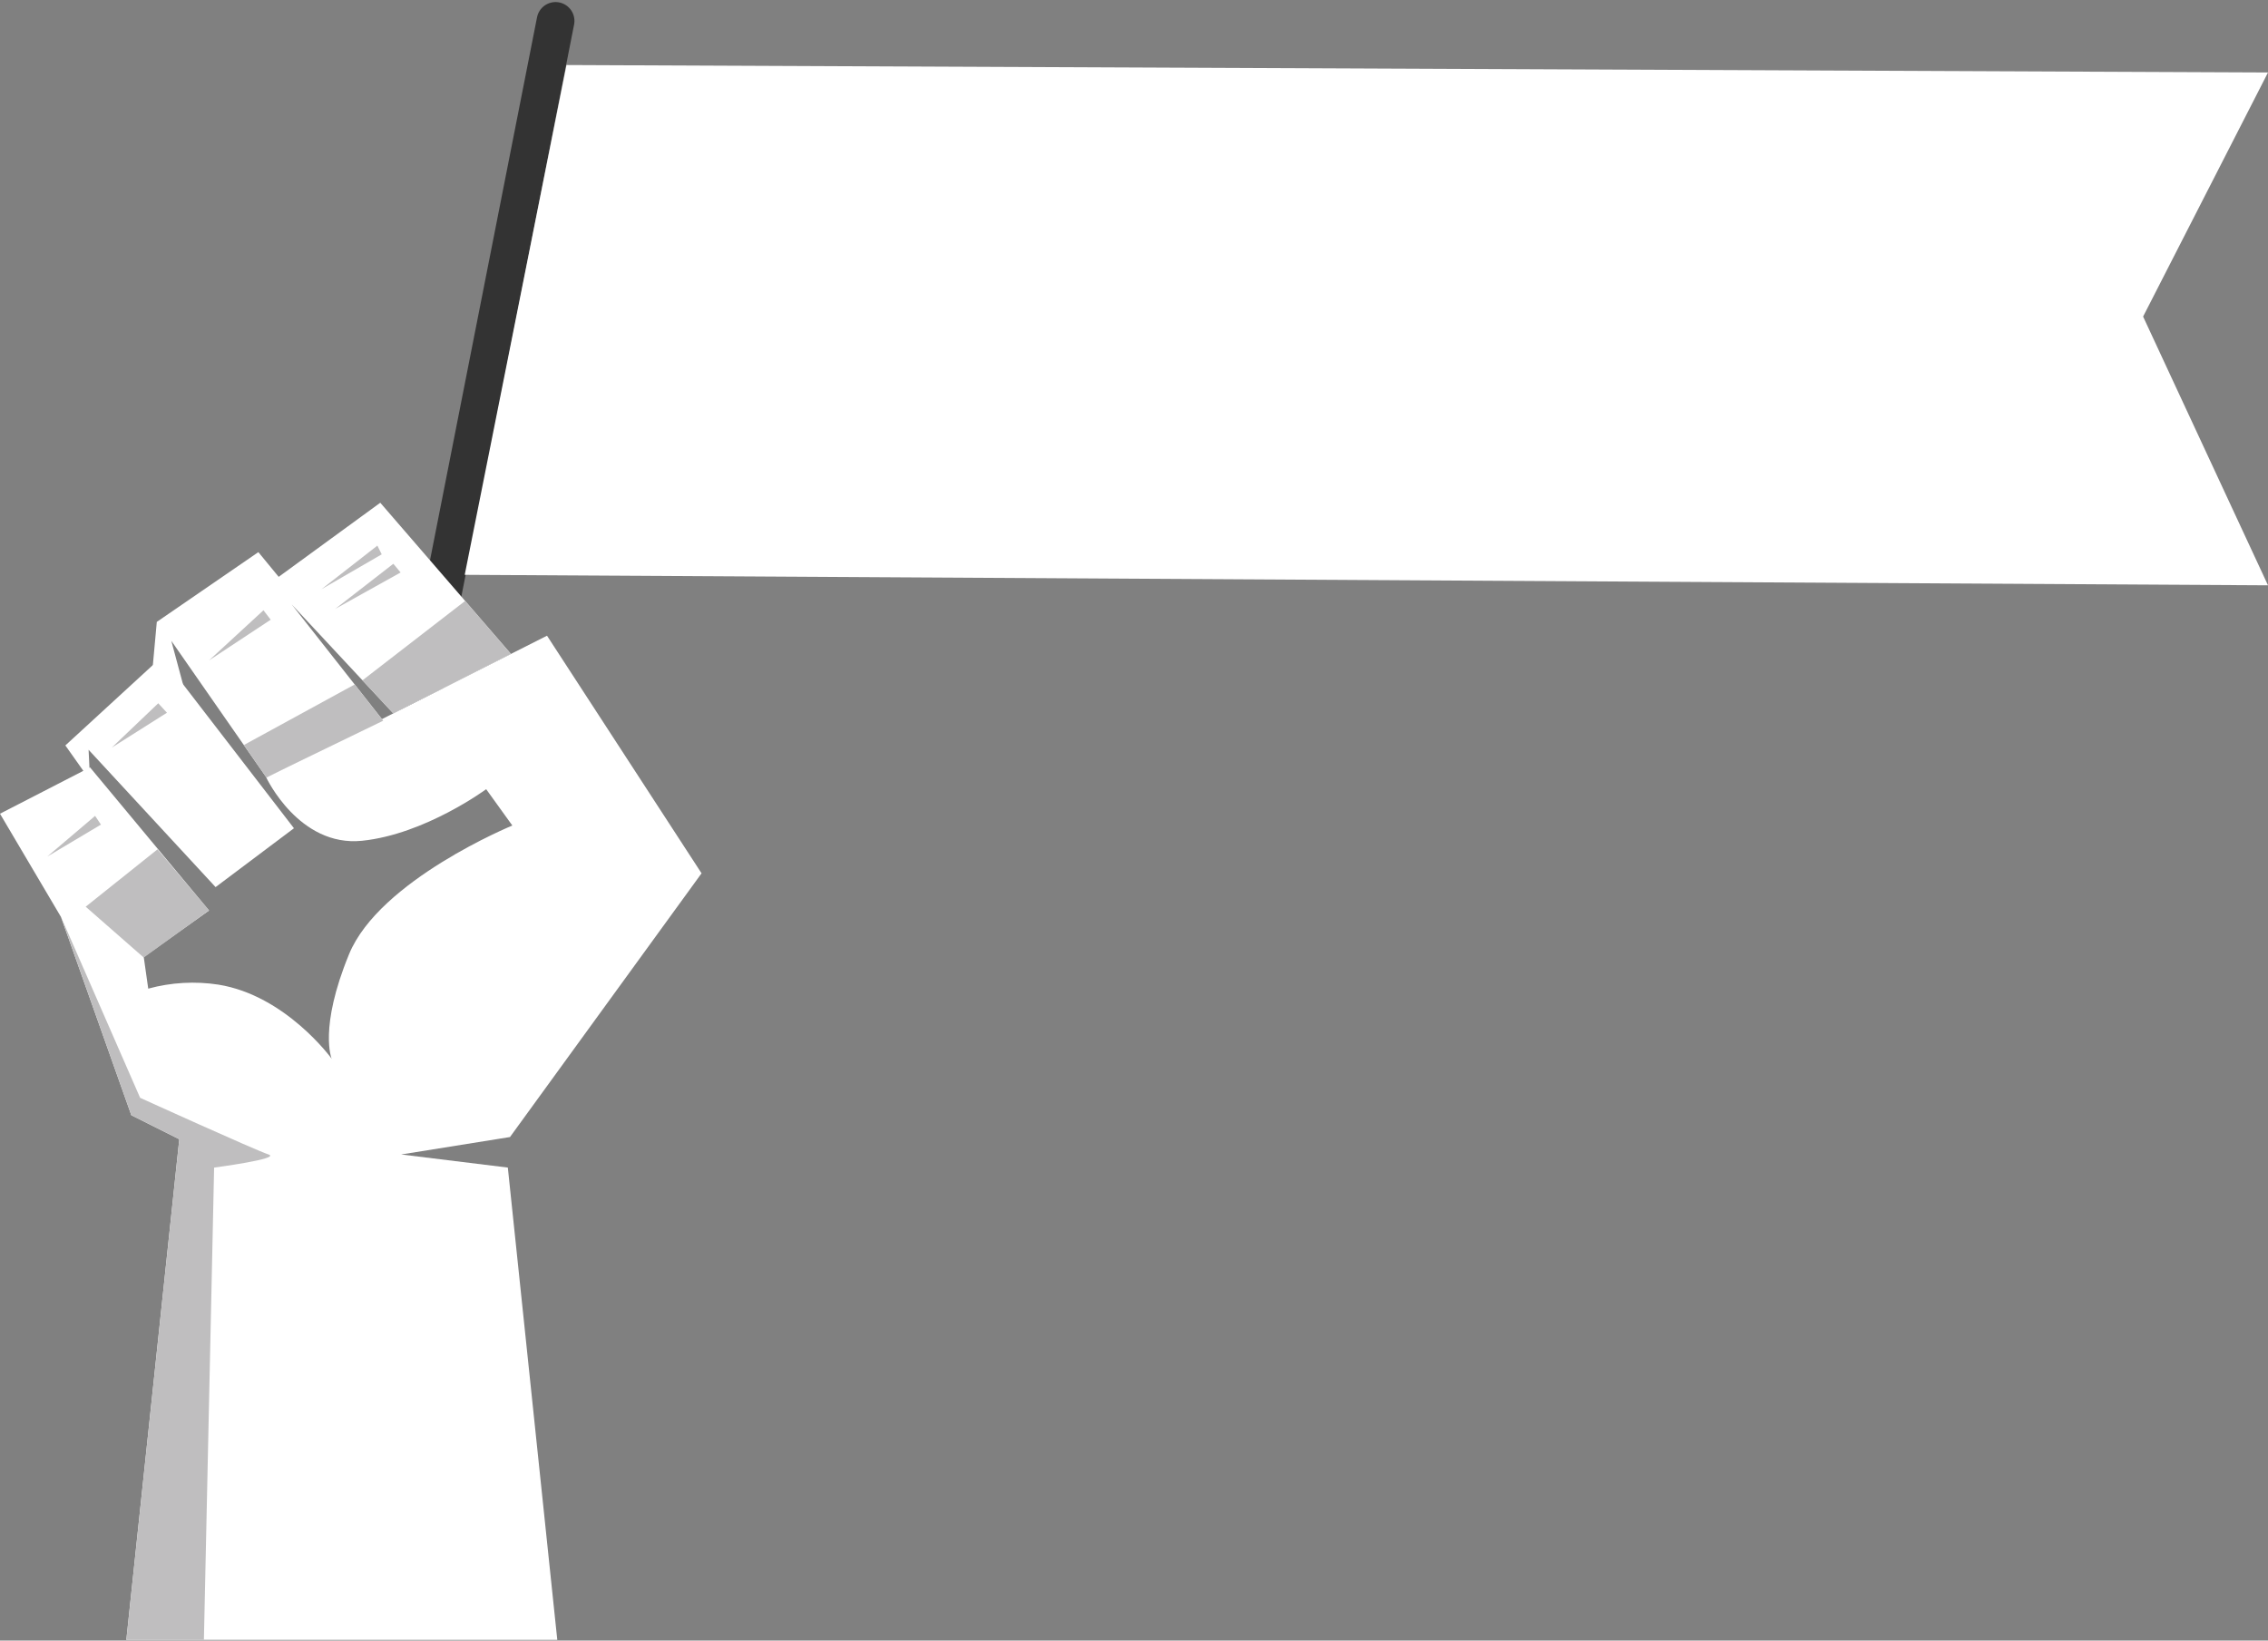
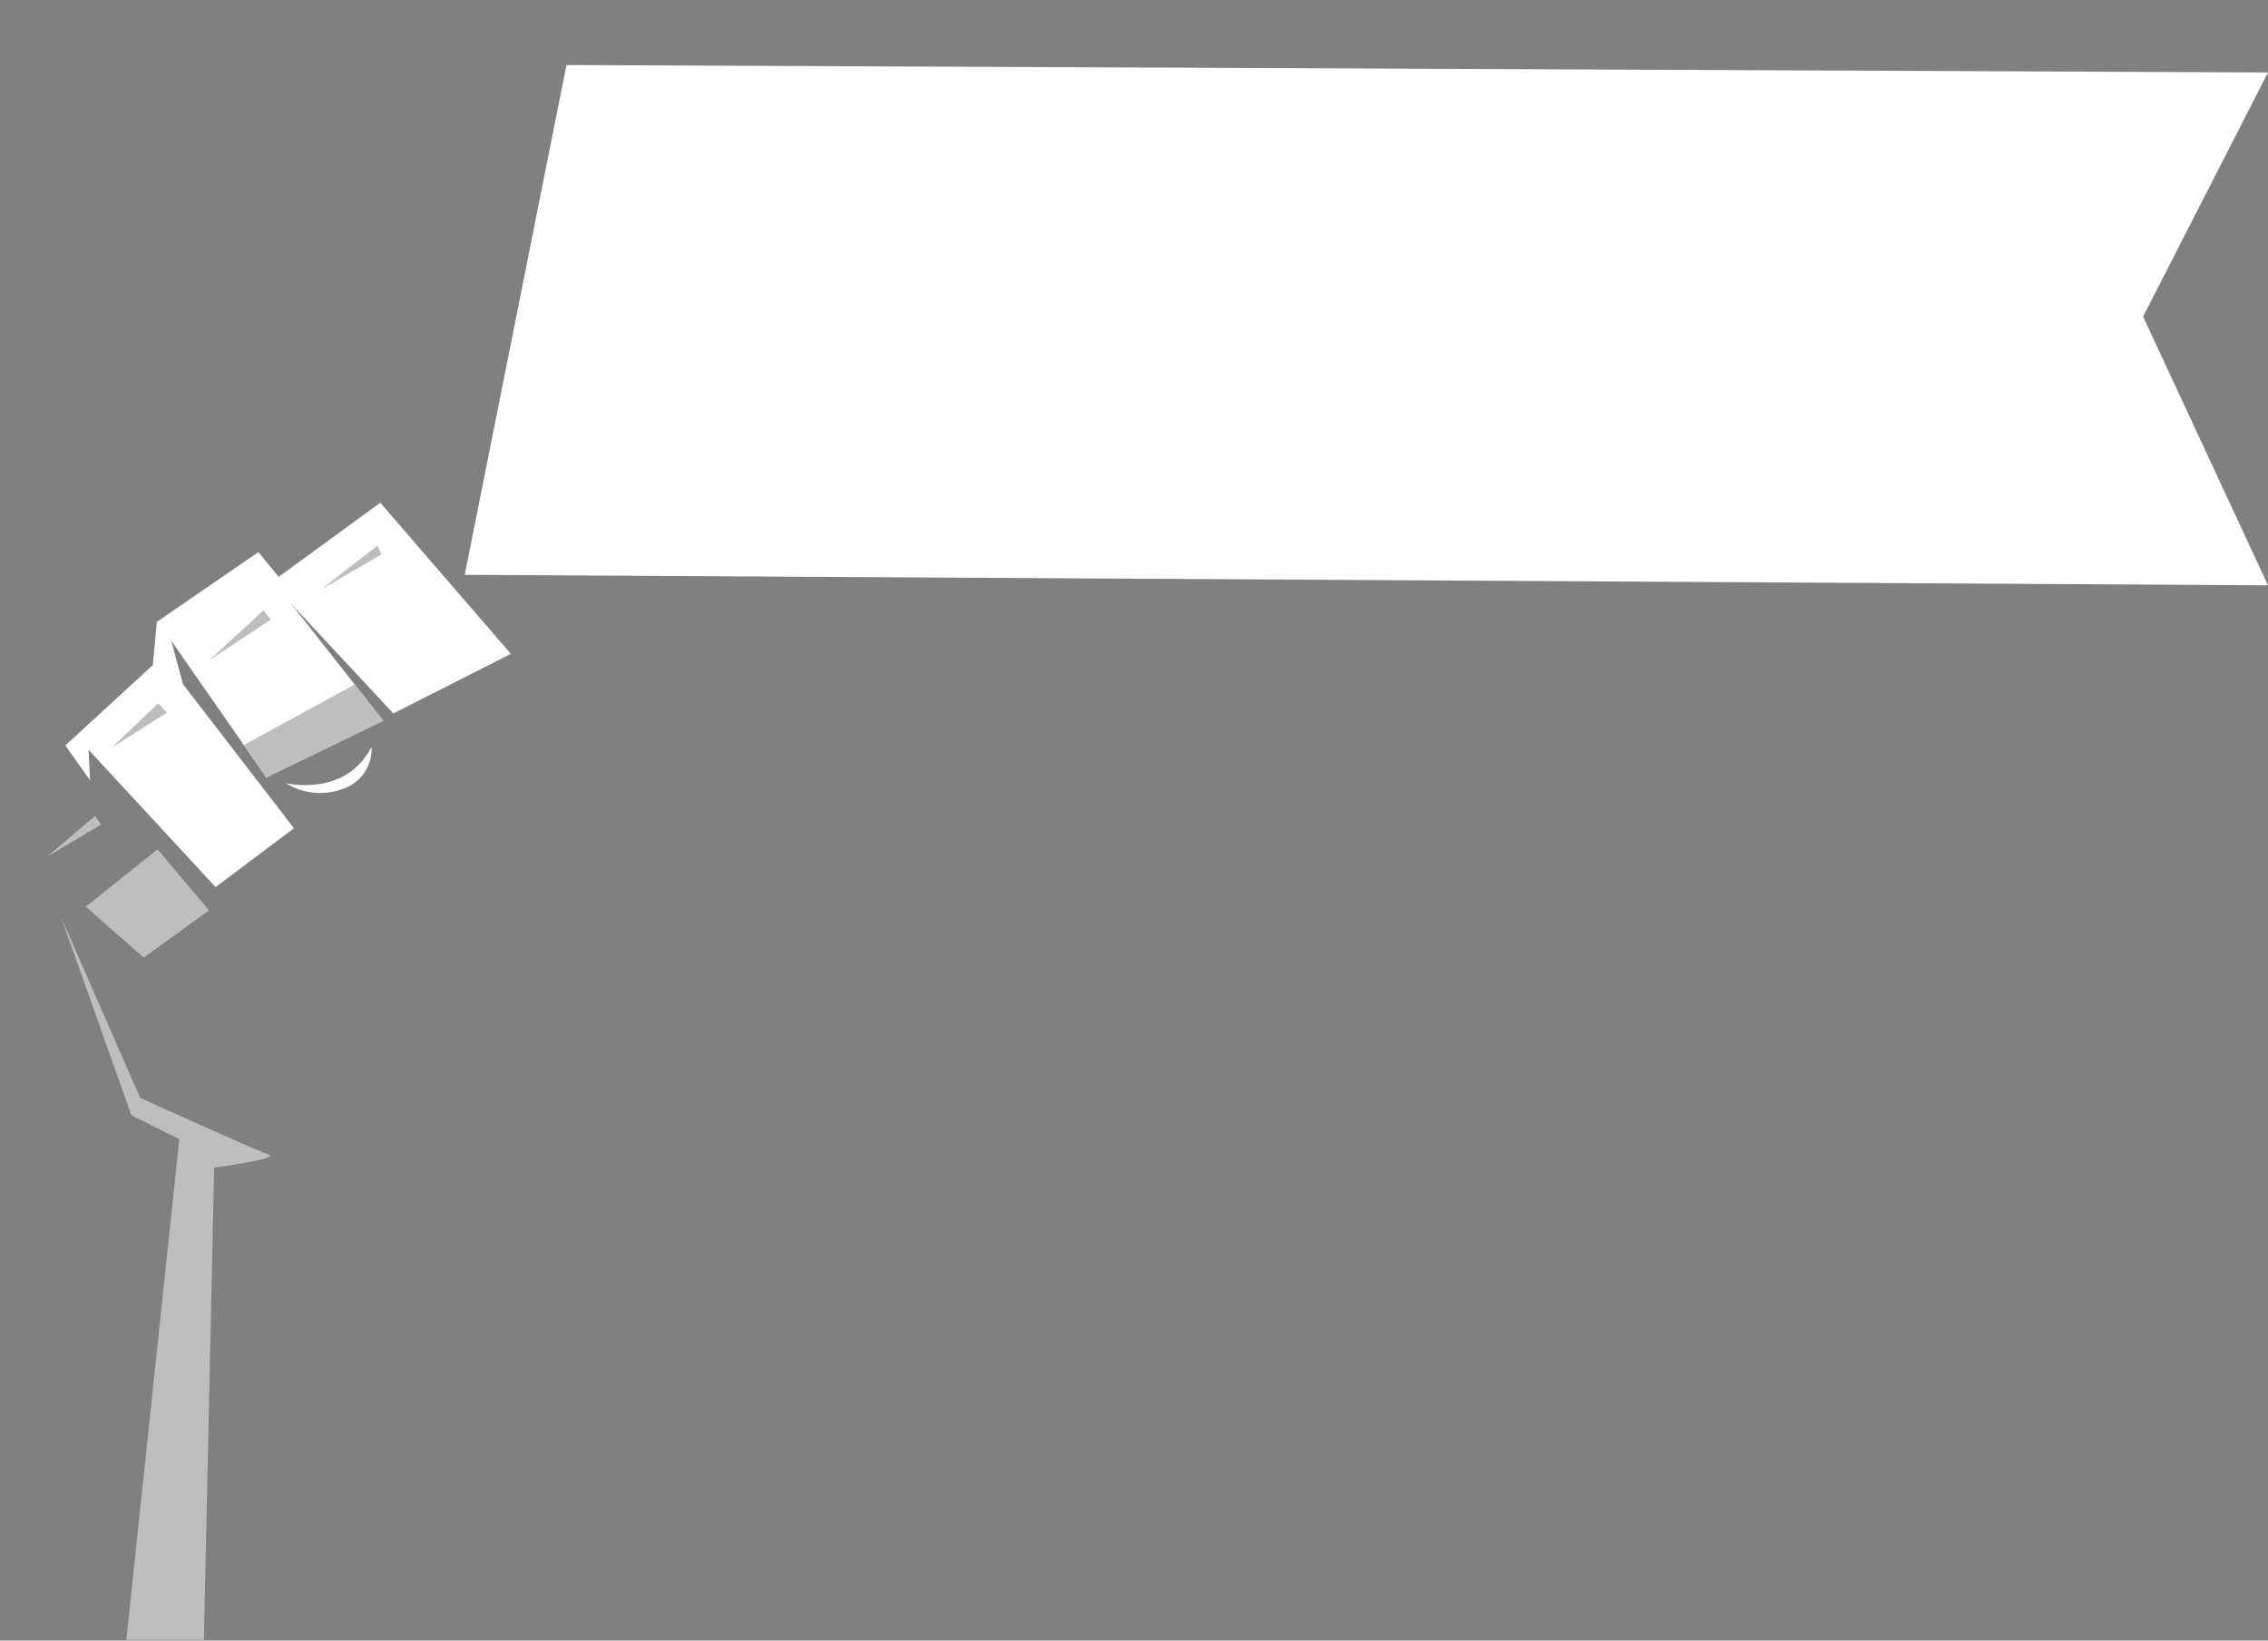
<svg xmlns="http://www.w3.org/2000/svg" width="1081" height="782" viewBox="0 0 1081 782" fill="none">
  <rect x="0" y="0" width="1081" height="782" fill="#808080" stroke="none" />
-   <path d="M264.797 9.98L196.902 354.466" stroke="#333333" stroke-width="18" stroke-linecap="round" />
-   <path d="M42.914 365.788L99.635 434.009L68.513 456.177L70.651 471.252C81.554 468.279 92.959 467.629 104.128 469.346C136.295 474.532 158.088 504.667 158.088 504.667C158.088 504.667 151.848 490.123 166.387 454.802C180.926 419.481 244.2 393.501 244.2 393.501L231.72 376.177C231.72 376.177 202.657 397.657 172.58 400.766C142.504 403.874 126.919 370.631 126.919 370.631L260.72 303.019L334.383 416.278L243.076 541.988L191.207 550.299L242.047 556.548L265.618 781.66H60.214L85.455 543.035L62.601 531.599L29.046 437.055L-0.001 387.878L42.914 365.788Z" fill="white" />
  <path d="M140.102 394.798L102.755 422.855L42.228 357.399L42.914 371.943L31.152 355.321L77.156 313.064L140.102 394.798Z" fill="white" />
  <path d="M92.723 346.651L81.647 305.441L126.949 370.553L182.641 343.542L139.055 288.131L187.477 340.074L243.496 311.674L181.252 239.641L132.83 274.962L123.143 263.183L74.736 296.442L71.959 326.921L92.723 346.651Z" fill="white" />
  <g style="mix-blend-mode:multiply">
    <path d="M99.637 433.931L68.515 456.442L40.841 432.197L75.082 404.843L99.637 433.931Z" fill="#BFBEBF" />
  </g>
  <g style="mix-blend-mode:multiply">
    <path d="M116.216 355.134L169.053 326.265L182.641 343.542L126.949 370.553L116.216 355.134Z" fill="#BFBEBF" />
-     <path d="M243.496 311.674L187.477 340.074L172.735 324.265L172.953 324.14L221.703 286.444L243.496 311.674Z" fill="#BFBEBF" />
  </g>
  <g style="mix-blend-mode:multiply">
-     <path d="M187.478 268.729L159.82 290.209L190.941 272.884L187.478 268.729Z" fill="#BFBEBF" />
-   </g>
+     </g>
  <g style="mix-blend-mode:multiply">
    <path d="M179.867 260.074L181.941 264.23L153.238 280.852L179.867 260.074Z" fill="#BFBEBF" />
  </g>
  <g style="mix-blend-mode:multiply">
    <path d="M125.576 290.896L129.023 295.396L99.633 314.798L125.576 290.896Z" fill="#BFBEBF" />
  </g>
  <g style="mix-blend-mode:multiply">
    <path d="M79.574 339.731L53.288 356.352L75.425 335.232L79.574 339.731Z" fill="#BFBEBF" />
  </g>
  <g style="mix-blend-mode:multiply">
    <path d="M45.329 388.909L22.506 408.311L48.105 393.064L45.329 388.909Z" fill="#BFBEBF" />
  </g>
  <g style="mix-blend-mode:multiply">
    <path d="M29.078 437.055L66.783 523.288C66.783 523.288 121.773 548.284 127.997 550.299C134.222 552.314 102.055 556.548 102.055 556.548L97.188 781.675H60.216L85.457 543.035L62.603 531.599L29.078 437.055Z" fill="#BFBEBF" />
  </g>
  <path d="M177.106 356.009C177.335 360.417 176.102 364.777 173.599 368.41C171.097 372.044 167.465 374.747 163.269 376.099C158.859 377.722 154.137 378.317 149.463 377.838C144.789 377.359 140.286 375.818 136.296 373.333C136.296 373.333 164.657 380.254 177.106 356.009Z" fill="white" />
  <path d="M270 31L1081 34.544L1021.47 150.897L1081 279L221.5 274L270 31Z" fill="white" />
</svg>